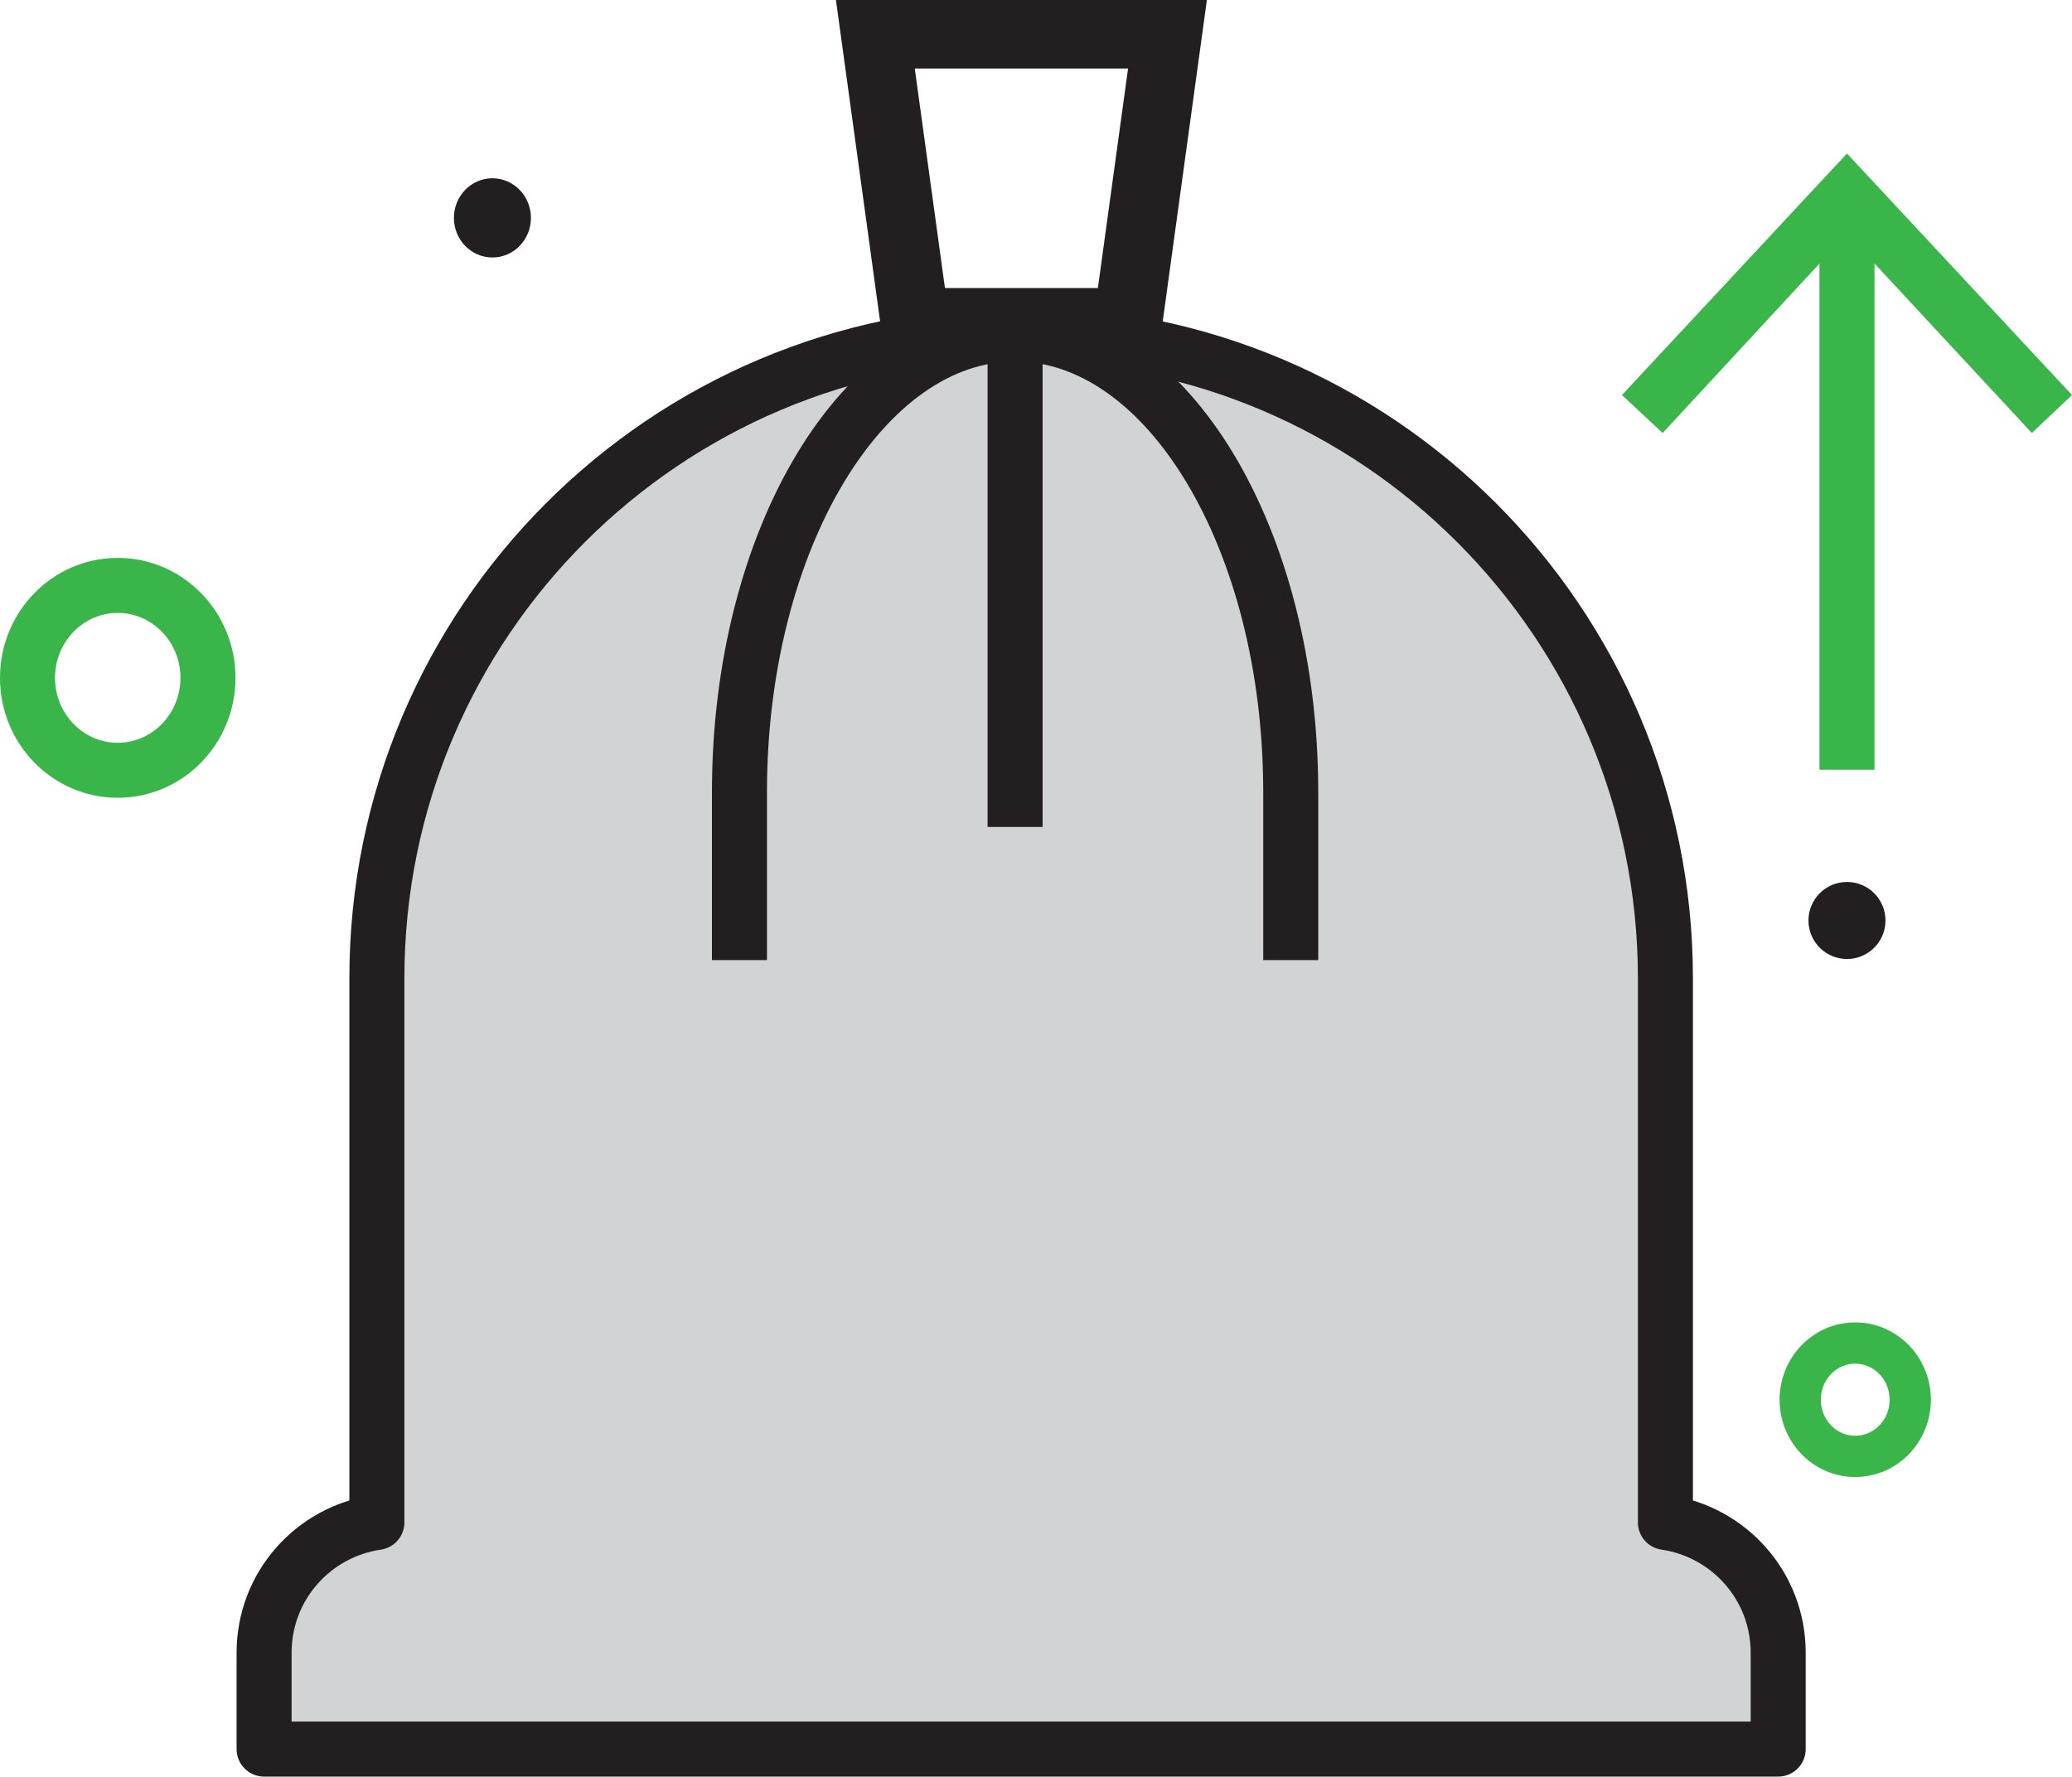
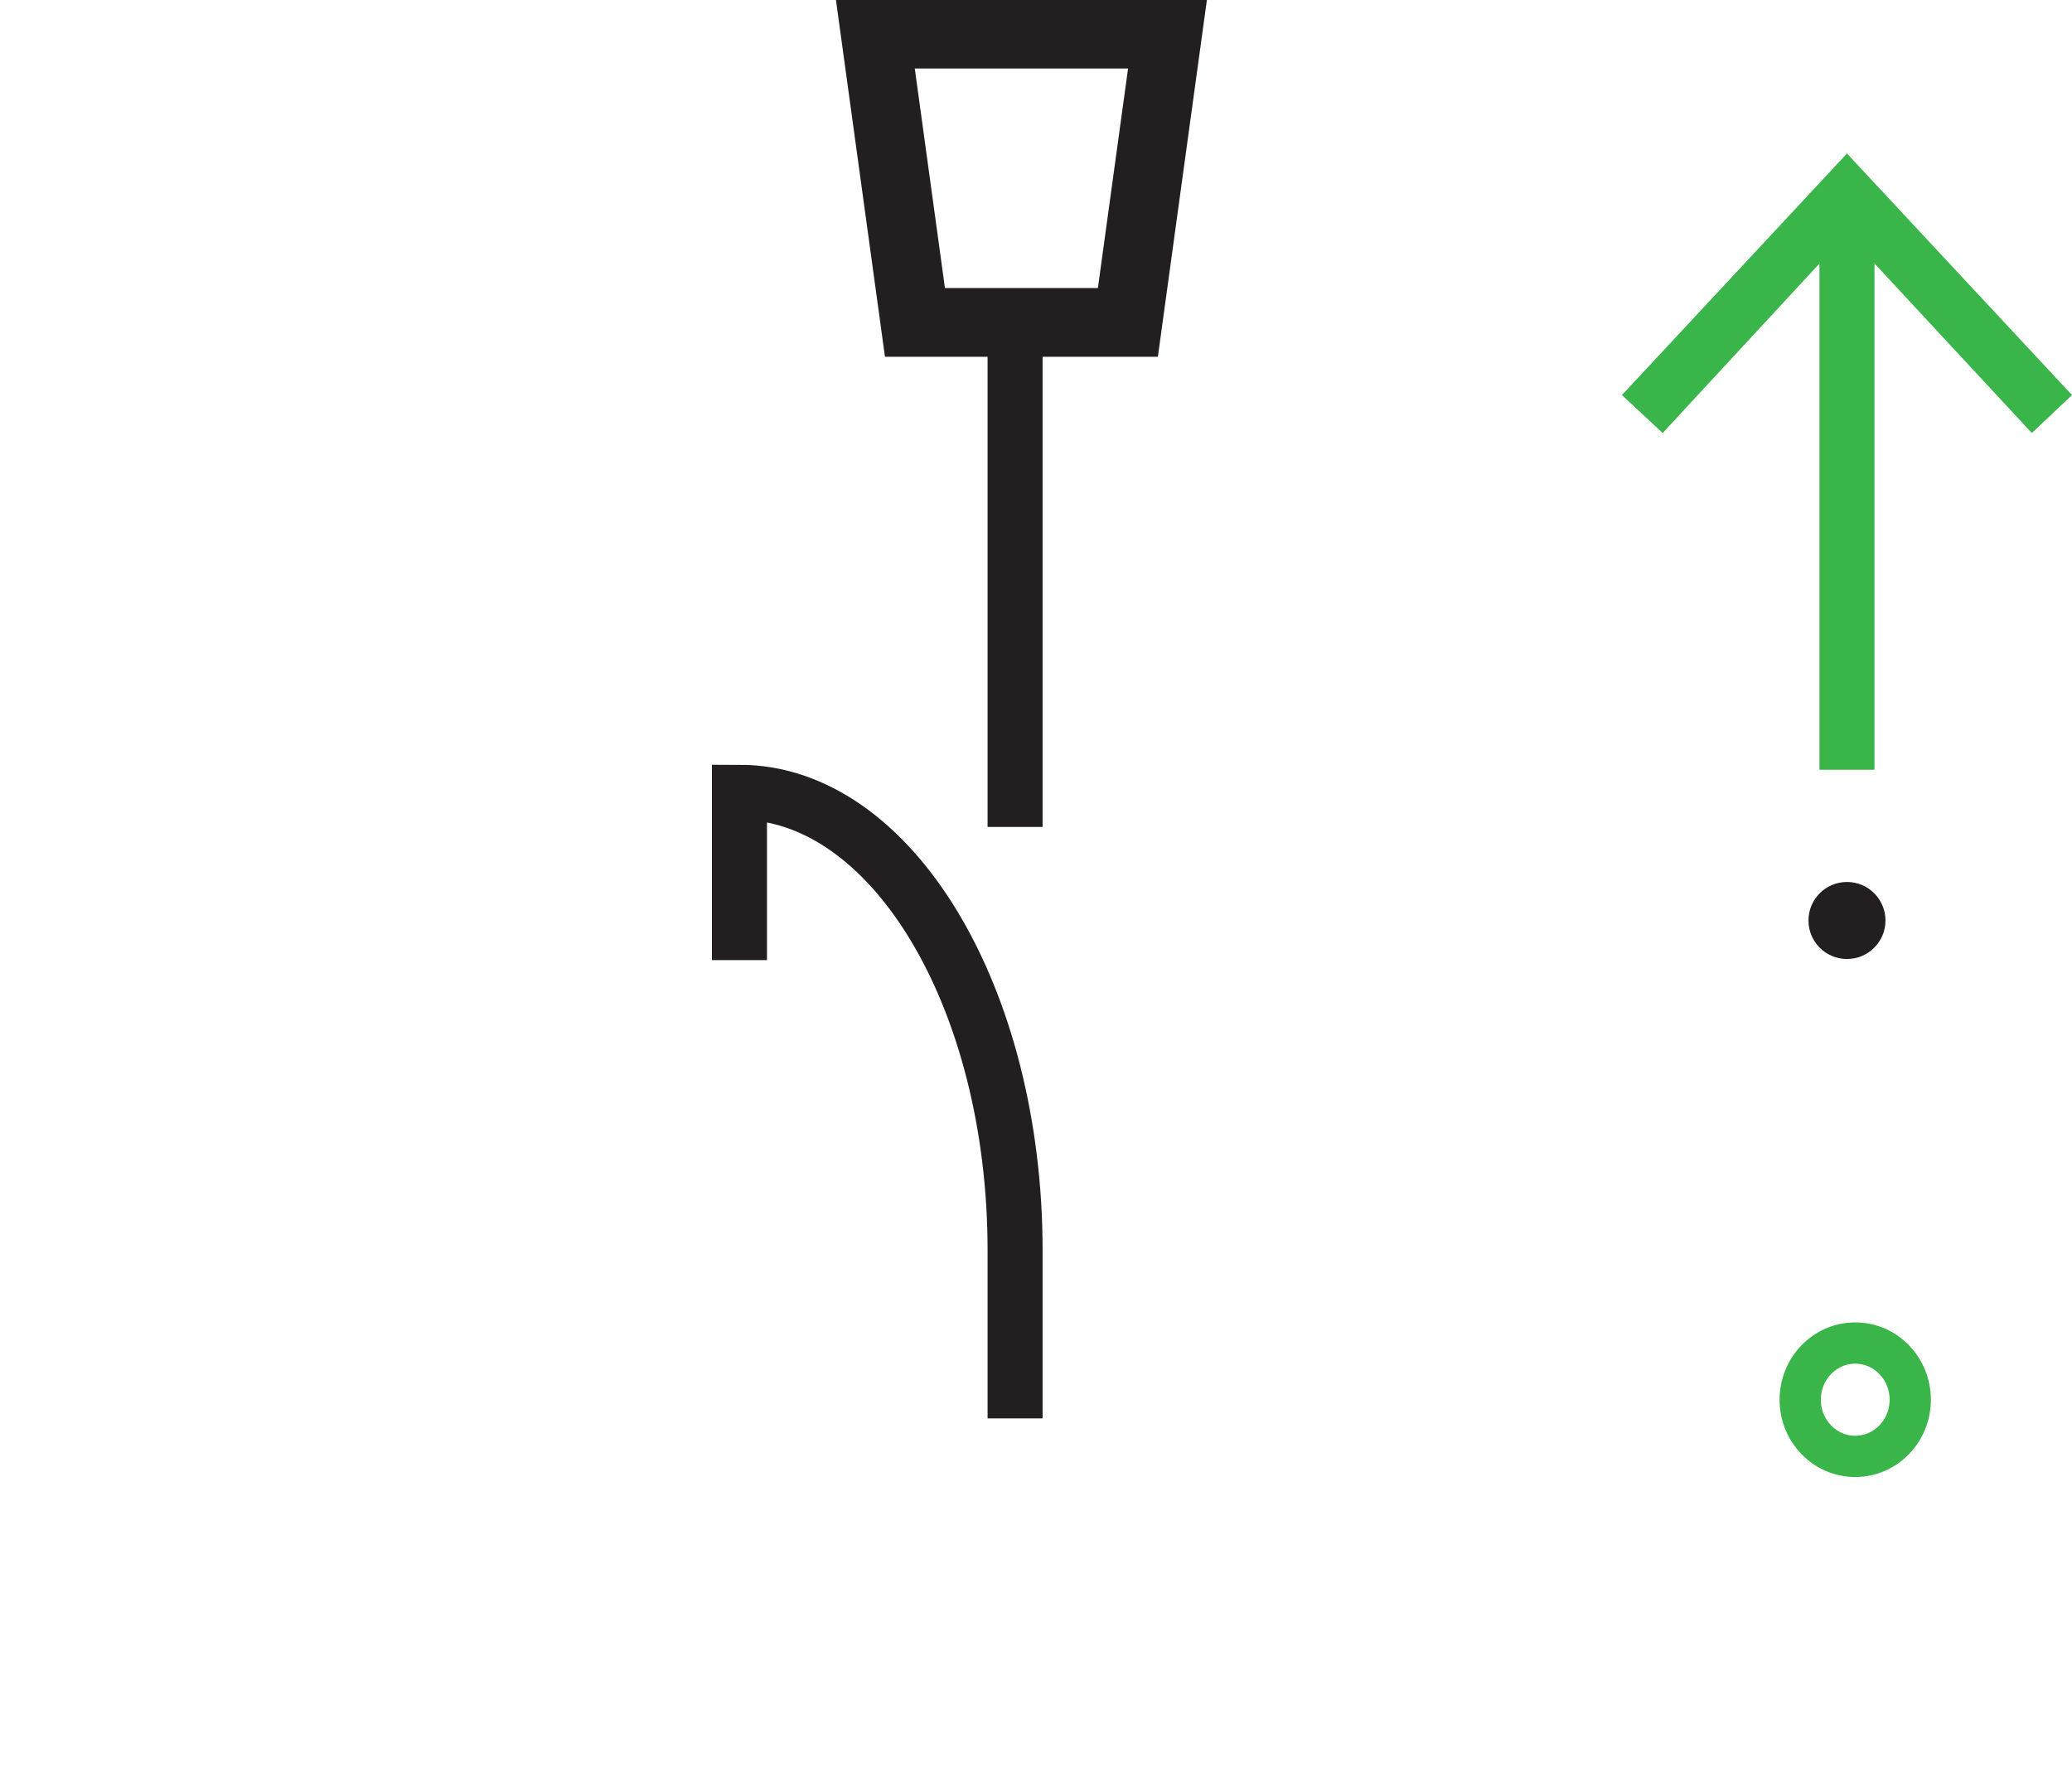
<svg xmlns="http://www.w3.org/2000/svg" id="Layer_2" data-name="Layer 2" viewBox="0 0 37.66 32.29">
  <defs>
    <style>
      .cls-1, .cls-2, .cls-3 {
        stroke: #231f20;
      }

      .cls-1, .cls-2, .cls-3, .cls-4, .cls-5, .cls-6 {
        fill: none;
      }

      .cls-1, .cls-3, .cls-4, .cls-6 {
        stroke-miterlimit: 10;
      }

      .cls-7 {
        fill: #d1d3d4;
      }

      .cls-8 {
        fill: #231f20;
      }

      .cls-2, .cls-5 {
        stroke-linejoin: round;
      }

      .cls-3 {
        stroke-width: 1.25px;
      }

      .cls-4 {
        stroke-width: .75px;
      }

      .cls-4, .cls-5, .cls-6 {
        stroke: #39b54a;
      }

      .cls-4, .cls-6 {
        stroke-linecap: round;
      }

      .cls-9 {
        fill: #39b54a;
      }
    </style>
  </defs>
  <g id="Layer_1-2" data-name="Layer 1">
    <g>
      <g>
-         <path class="cls-7" d="M30.27,27.67v-9.89c0-6.46-5.24-11.71-11.71-11.71s-11.71,5.24-11.71,11.71v9.89c-1.16.17-2.05,1.16-2.05,2.37v1.75h27.52v-1.75c0-1.21-.89-2.2-2.05-2.37Z" />
-         <path class="cls-2" d="M30.27,27.67v-9.89c0-6.46-5.24-11.71-11.71-11.71s-11.71,5.24-11.71,11.71v9.89c-1.16.17-2.05,1.16-2.05,2.37v1.75h27.52v-1.75c0-1.21-.89-2.2-2.05-2.37Z" />
-       </g>
-       <ellipse class="cls-6" cx="2.14" cy="12.32" rx="1.64" ry="1.68" />
+         </g>
      <ellipse class="cls-4" cx="33.72" cy="25.44" rx="1" ry="1.03" />
      <circle class="cls-8" cx="33.57" cy="16.73" r=".7" />
-       <ellipse class="cls-8" cx="8.95" cy="3.96" rx=".7" ry=".72" />
      <g>
        <line class="cls-5" x1="33.57" y1="13.99" x2="33.57" y2="3.87" />
        <polygon class="cls-9" points="37.66 7.18 36.93 7.87 33.57 4.25 30.22 7.87 29.48 7.18 33.57 2.79 37.66 7.18" />
      </g>
-       <path class="cls-1" d="M13.44,17.45v-3.05c0-4.6,2.25-8.33,5.01-8.33h0c2.77,0,5.01,3.73,5.01,8.33v3.05" />
+       <path class="cls-1" d="M13.44,17.45v-3.05h0c2.77,0,5.01,3.73,5.01,8.33v3.05" />
      <polygon class="cls-3" points="20.5 5.86 16.63 5.86 15.91 .62 21.22 .62 20.5 5.86" />
      <line class="cls-1" x1="18.45" y1="6.08" x2="18.45" y2="15.03" />
    </g>
  </g>
</svg>